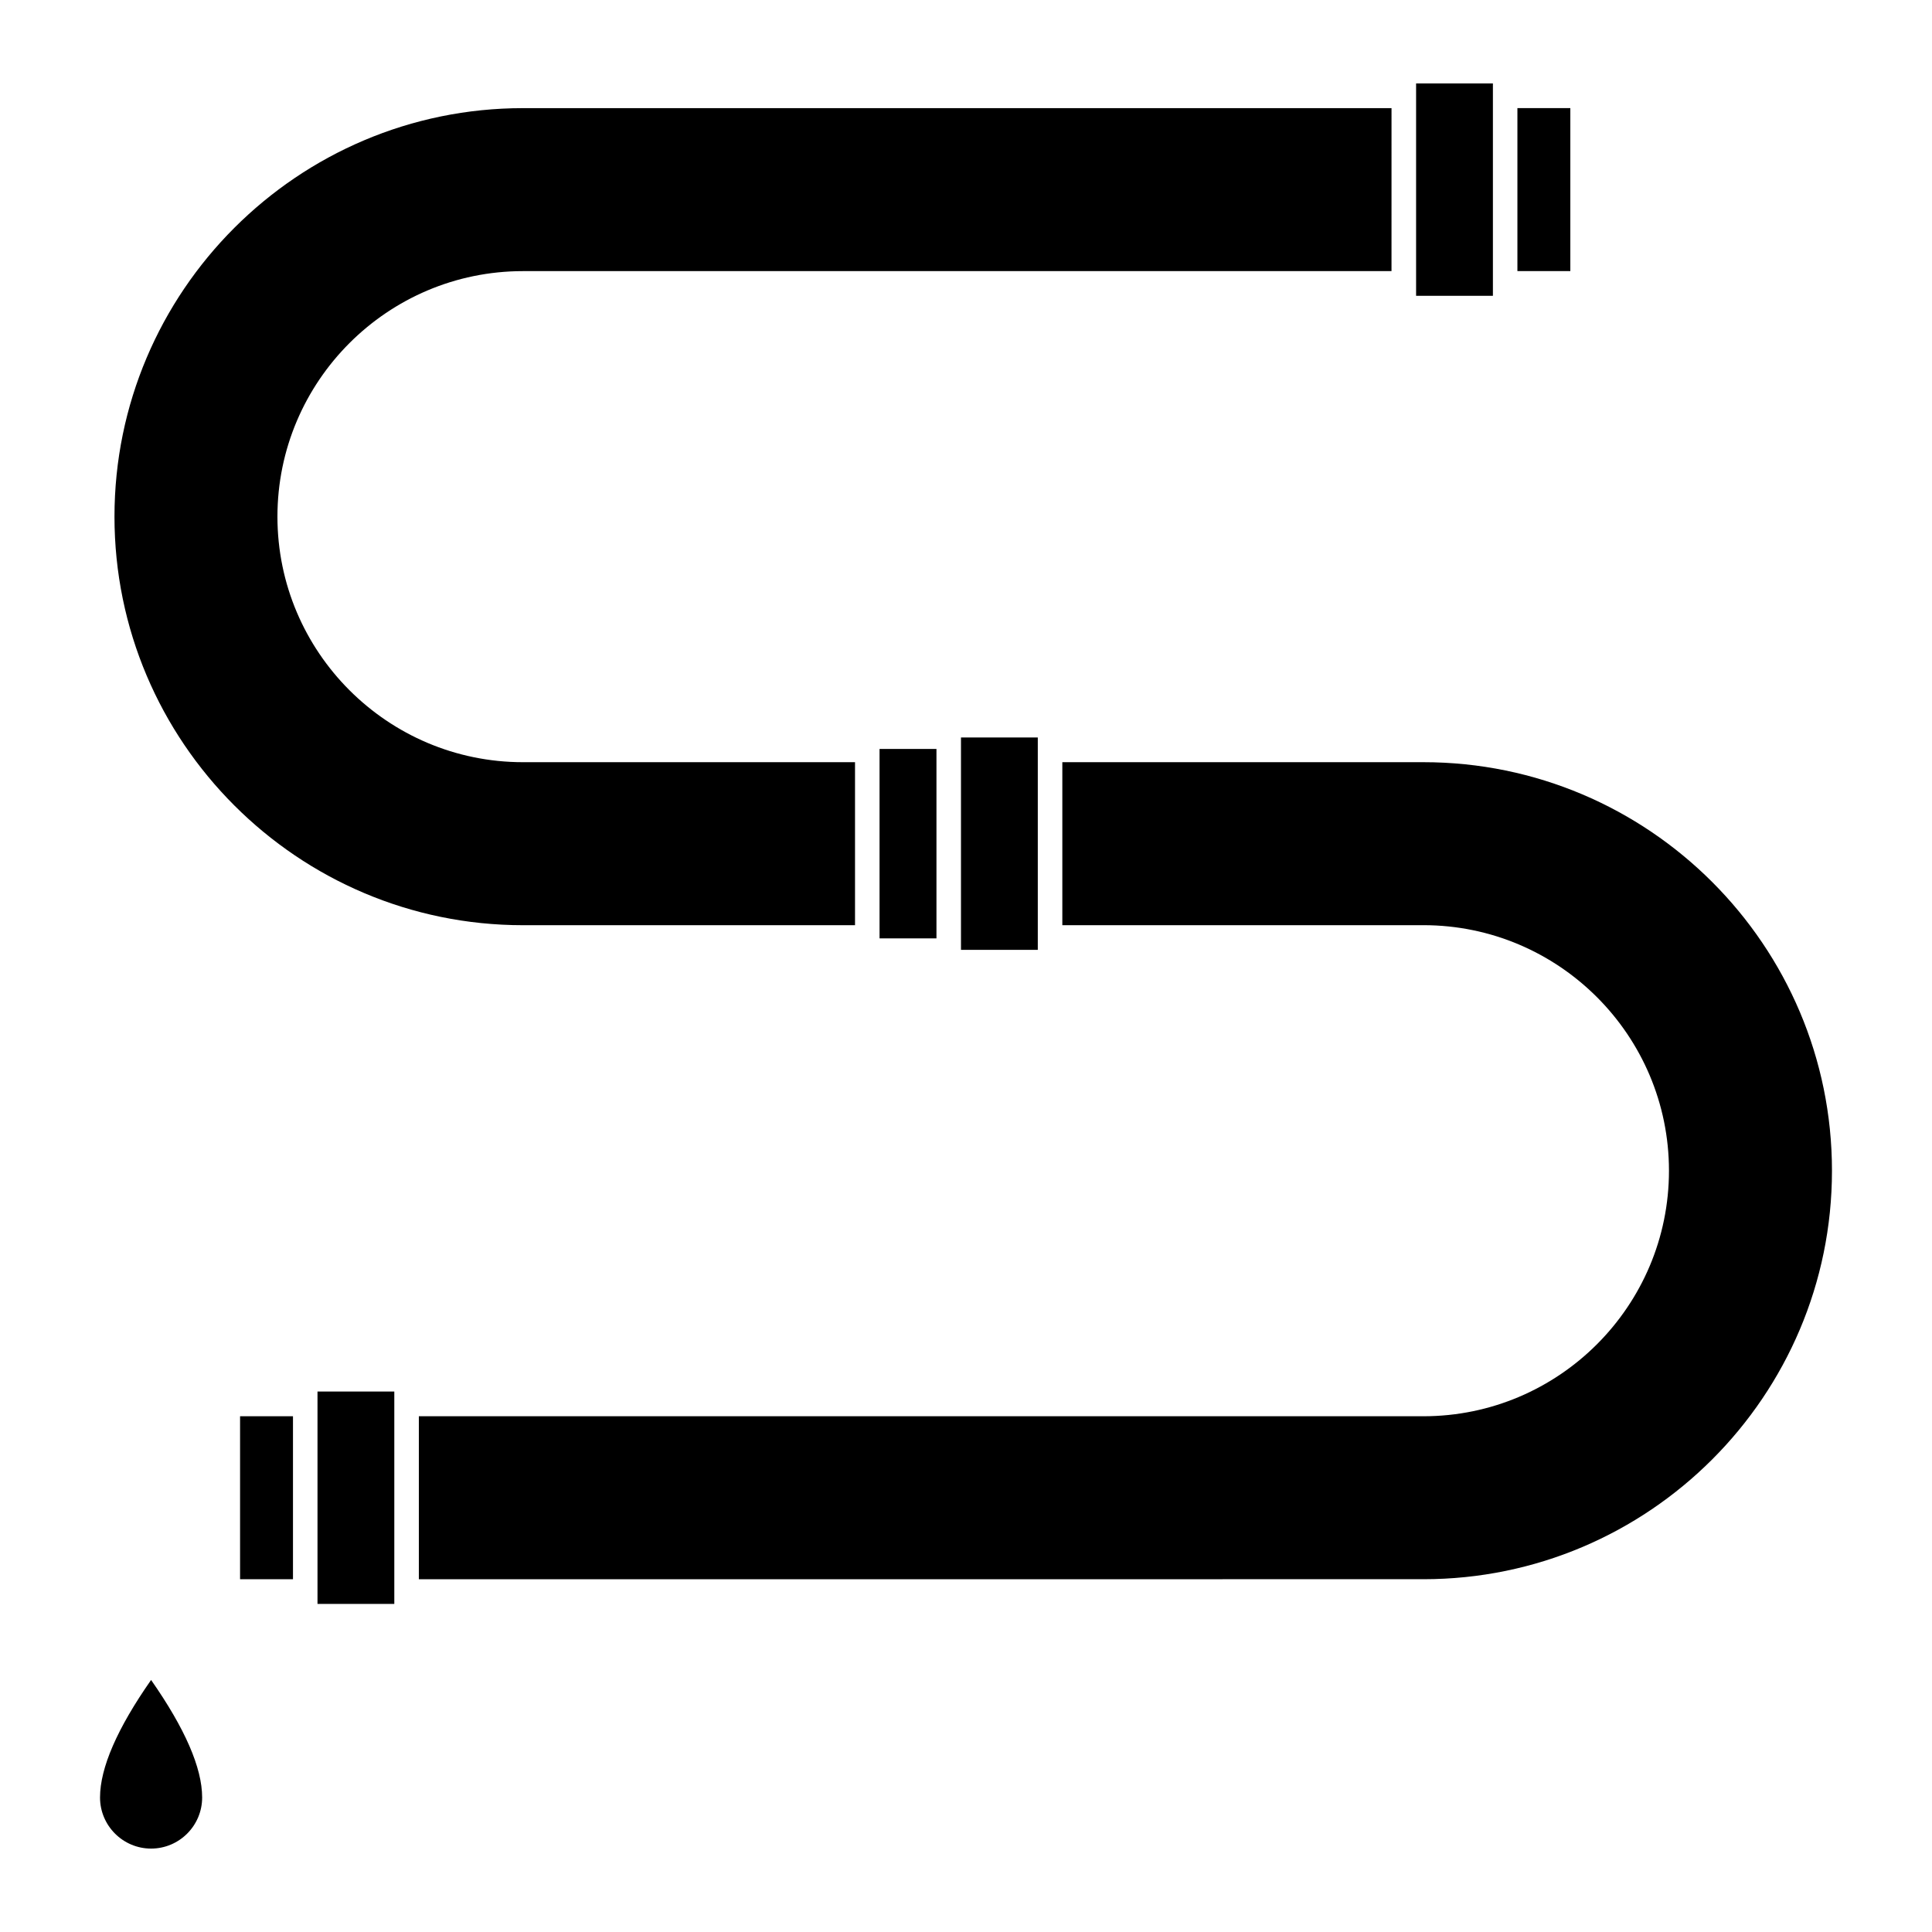
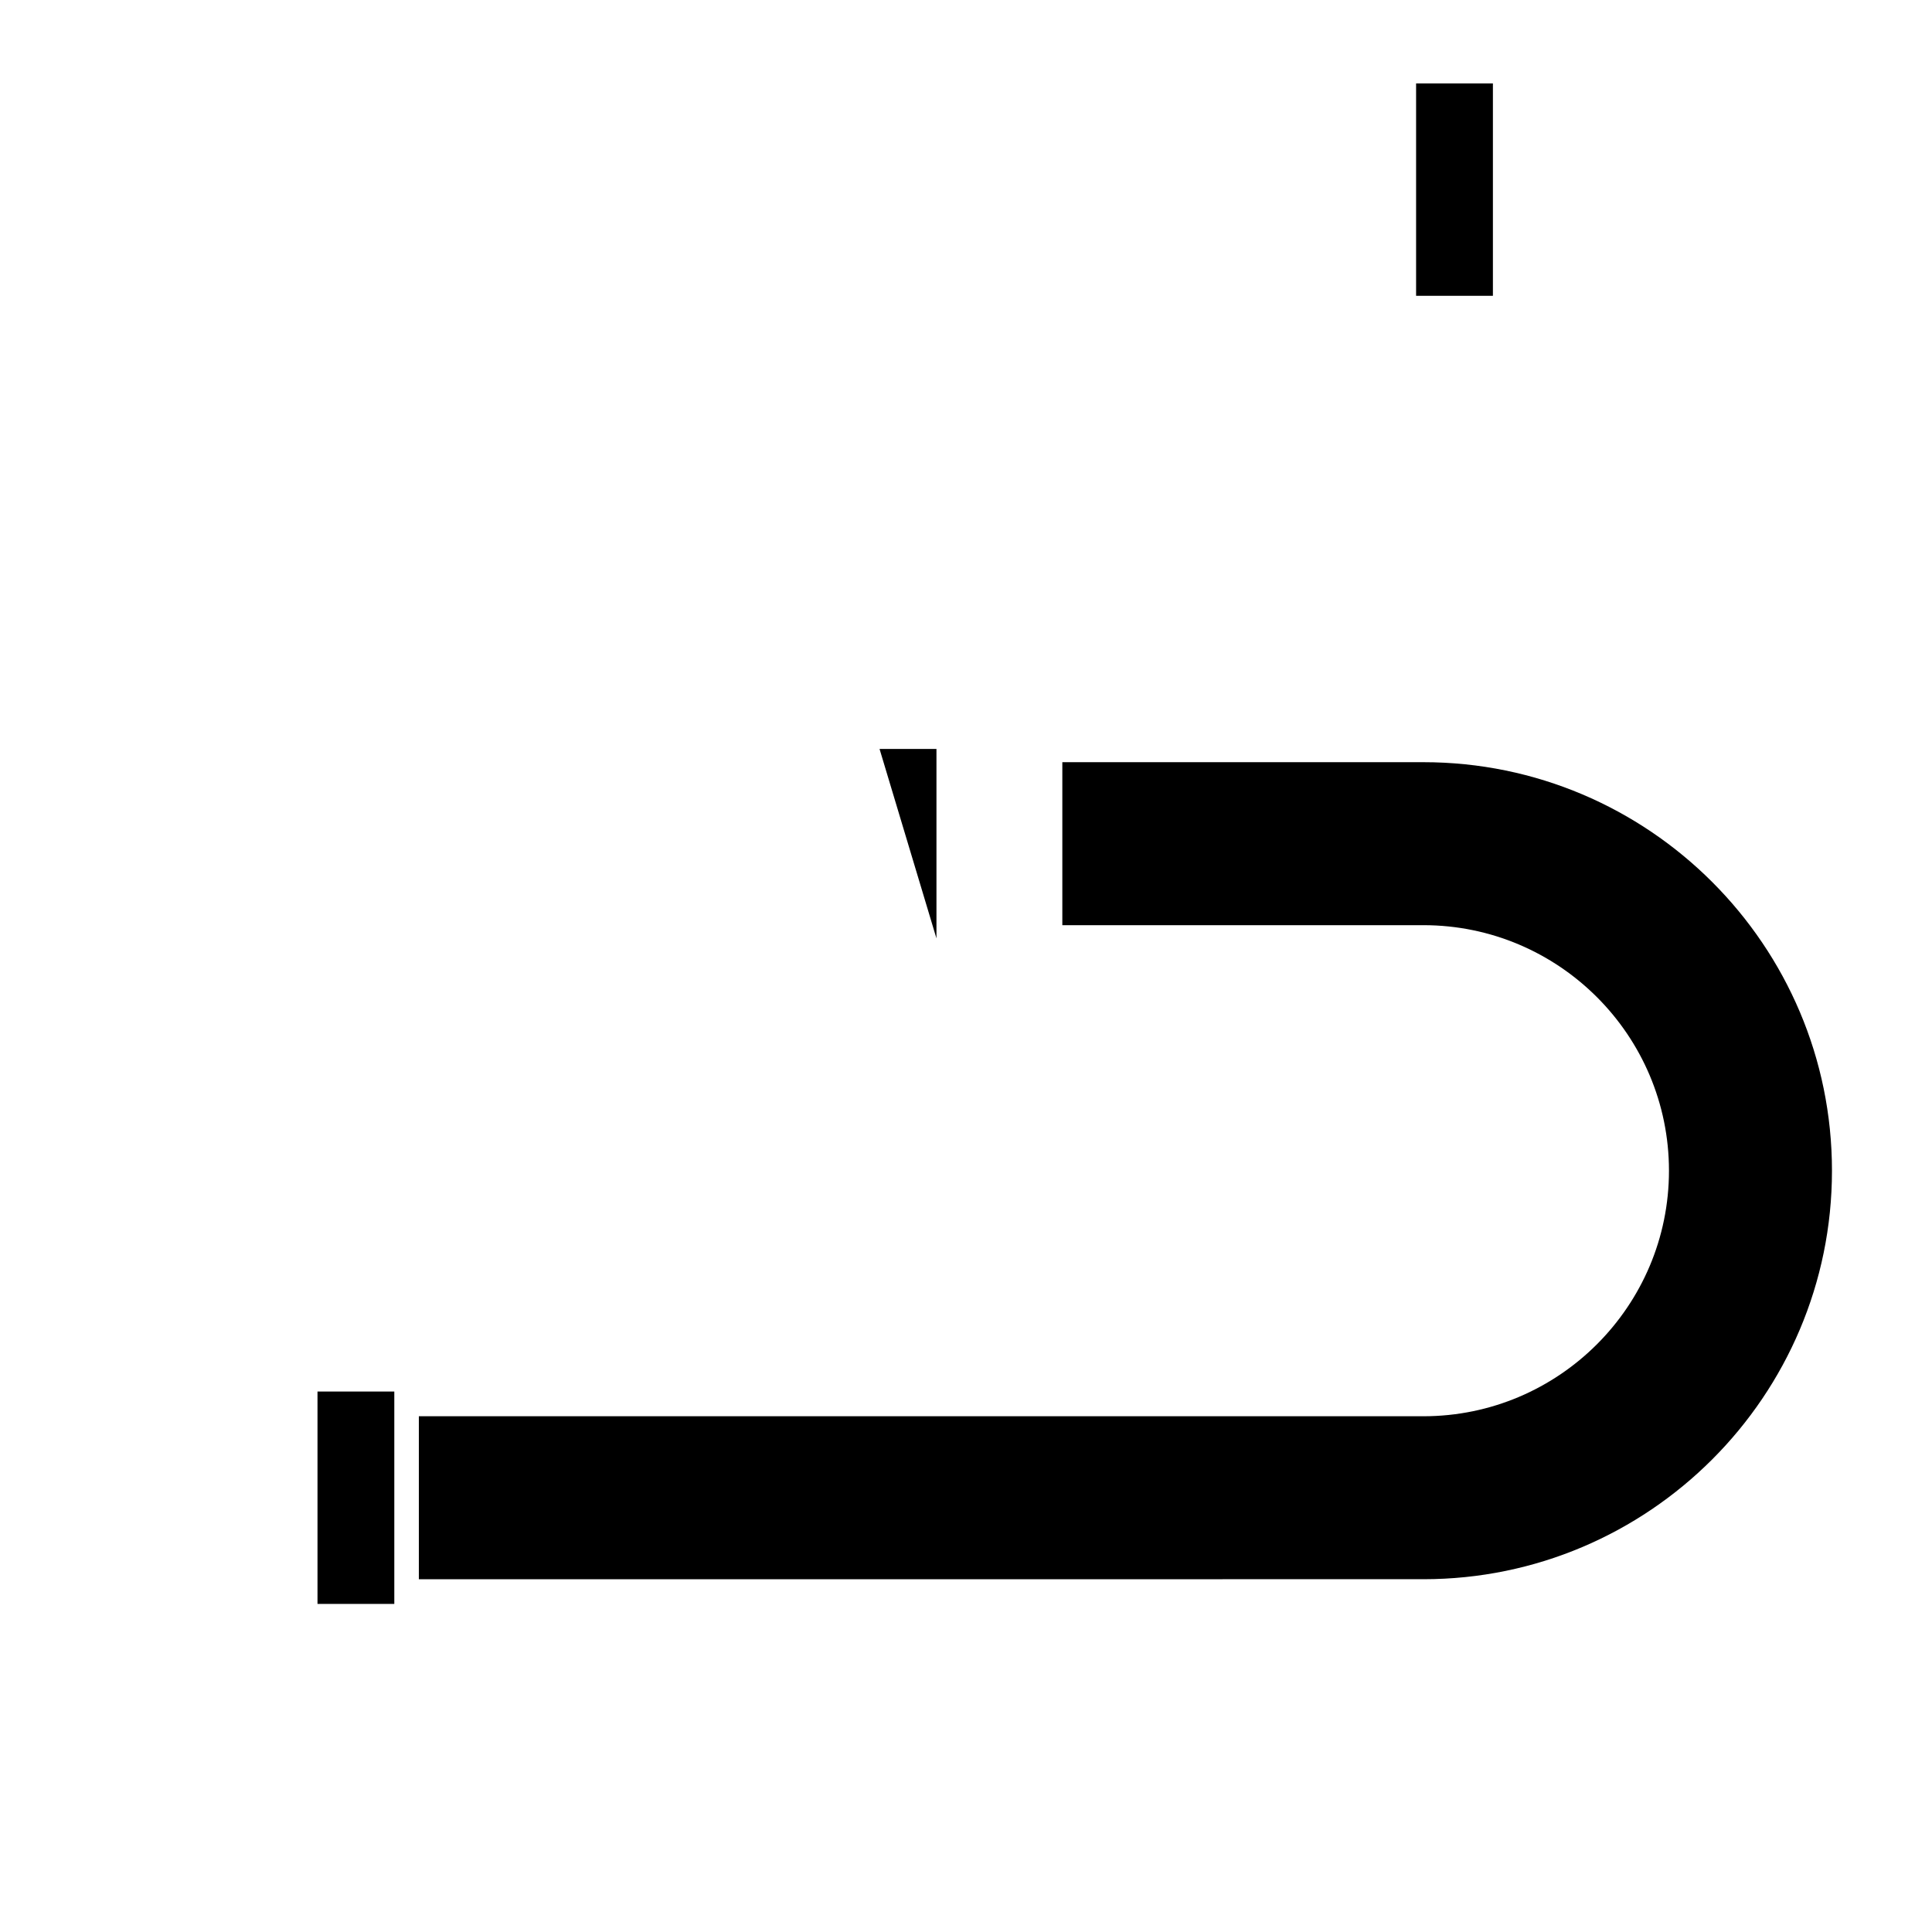
<svg xmlns="http://www.w3.org/2000/svg" fill="#000000" width="800px" height="800px" version="1.1" viewBox="144 144 512 512">
  <g fill-rule="evenodd">
-     <path d="m207.62 519.32h14.023v43.191h-14.023z" />
    <path d="m228.14 512.77h20.355v56.285h-20.355z" />
-     <path d="m546.13 172.65h14.023v43.191h-14.023z" />
    <path d="m519.28 166.11h20.355v56.281h-20.355z" />
-     <path d="m184.04 589.21c-8.984 12.848-13.531 23.309-13.531 31.145 0 7.465 6.07 13.539 13.531 13.539 7.461 0 13.531-6.07 13.531-13.539 0.004-7.836-4.547-18.301-13.531-31.145z" />
-     <path d="m377.09 342.48h15.082v50.199h-15.082z" />
-     <path d="m370.59 389.18v-43.191h-87.996c-35.879 0-65.07-29.191-65.07-65.07 0-35.879 29.191-65.07 65.07-65.07h230.17l0.004-43.191h-230.17c-59.695 0-108.26 48.566-108.26 108.26 0 59.695 48.566 108.27 108.26 108.27z" />
+     <path d="m377.09 342.48h15.082v50.199z" />
    <path d="m521.22 345.99h-95.691v43.191h95.695c35.879 0 65.07 29.191 65.07 65.07s-29.191 65.07-65.074 65.07h-266.22v43.191l266.23-0.004c59.695 0 108.26-48.562 108.26-108.26 0-59.695-48.57-108.26-108.27-108.26z" />
-     <path d="m398.67 339.44h20.355v56.281h-20.355z" />
  </g>
</svg>